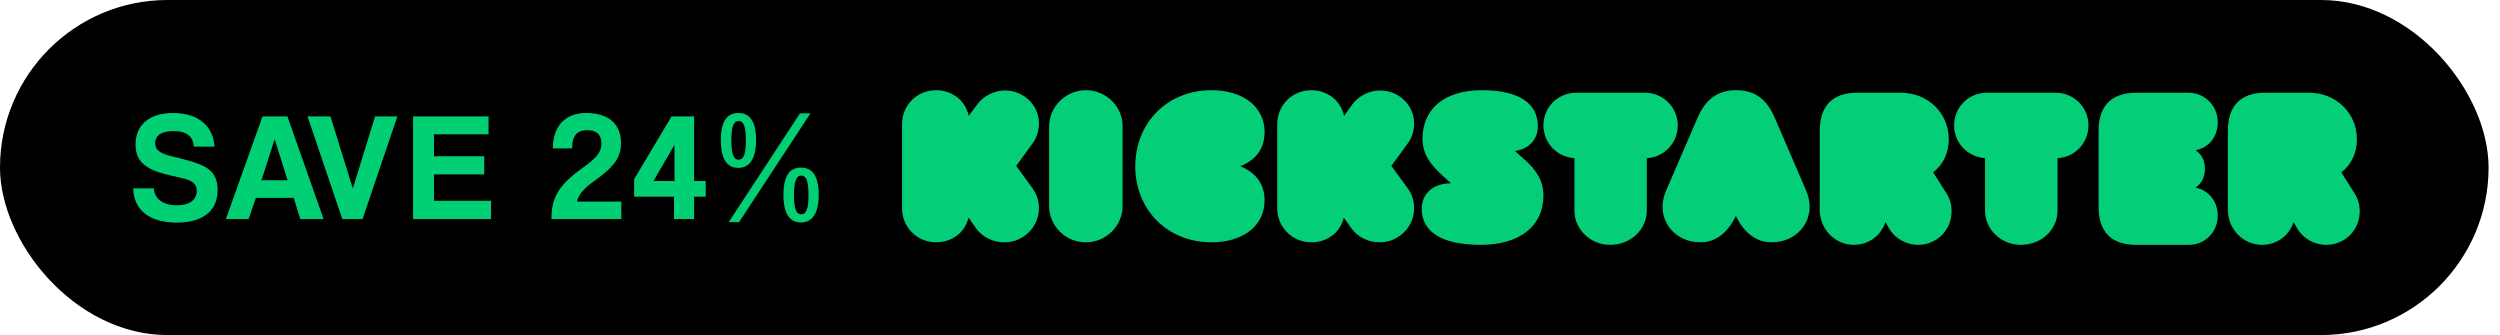
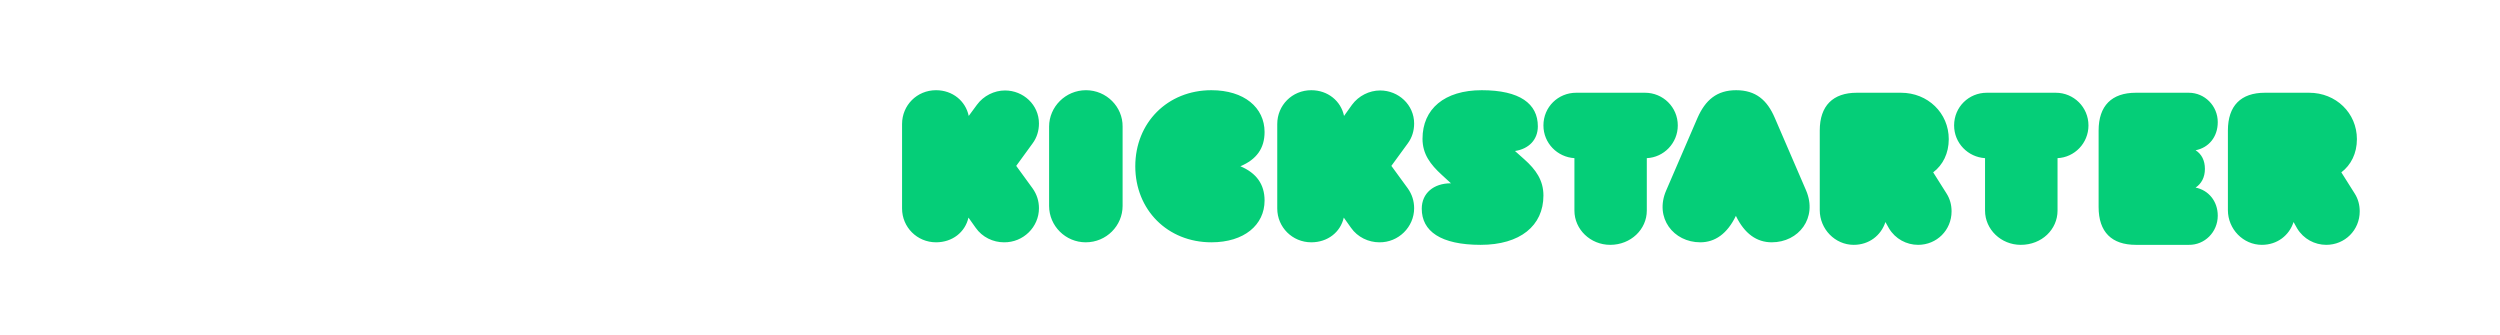
<svg xmlns="http://www.w3.org/2000/svg" width="194" height="26" fill="none">
-   <rect width="193.114" height="26" rx="13" fill="black" />
-   <path d="M16.637 11.384H15.053C14.969 10.568 14.477 10.172 13.469 10.172C12.533 10.172 12.041 10.508 12.041 11.108C12.041 11.612 12.389 11.9 13.277 12.116C14.177 12.332 15.053 12.548 15.641 12.812C16.337 13.124 16.889 13.616 16.889 14.744C16.889 16.496 15.569 17.276 13.709 17.276C11.741 17.276 10.373 16.4 10.337 14.612H11.945C11.969 15.428 12.653 15.932 13.721 15.932C14.705 15.932 15.269 15.512 15.269 14.804C15.269 14.336 15.029 14.012 14.033 13.796C13.049 13.58 12.413 13.436 11.849 13.184C10.997 12.8 10.517 12.224 10.517 11.216C10.517 9.788 11.489 8.768 13.433 8.768C15.449 8.768 16.577 9.86 16.637 11.384ZM22.316 13.988L21.32 10.82H21.308L20.288 13.988H22.316ZM25.112 17H23.3L22.796 15.356H19.856L19.292 17H17.528L20.372 9.032H22.304L25.112 17ZM28.136 17H26.564L23.864 9.032H25.64L27.38 14.624L29.108 9.032H30.836L28.136 17ZM38.105 17H32.057V9.032H37.913V10.424H33.677V12.128H37.577V13.532H33.677V15.584H38.105V17ZM48.214 17H42.79C42.802 15.524 43.15 14.504 45.19 13.04C46.33 12.224 46.666 11.816 46.666 11.144C46.666 10.34 46.174 10.1 45.562 10.1C44.854 10.1 44.398 10.448 44.398 11.516H42.898C42.898 9.8 43.858 8.768 45.49 8.768C47.098 8.768 48.19 9.524 48.19 11.096C48.19 12.308 47.59 13.004 45.886 14.216C45.274 14.66 44.818 15.236 44.782 15.644H48.214V17ZM52.34 14.048V11.24L50.709 14.048H52.34ZM53.864 17H52.304V15.26H49.209V13.904L52.112 9.032H53.864V14.048H54.764V15.26H53.864V17ZM57.352 17.24H56.548L62.08 8.792H62.896L57.352 17.24ZM62.176 16.628C62.56 16.628 62.74 16.22 62.74 15.14C62.74 14.036 62.56 13.628 62.176 13.628C61.804 13.628 61.612 14.024 61.612 15.128C61.612 16.232 61.804 16.628 62.176 16.628ZM62.152 17.264C61.3 17.264 60.796 16.616 60.796 15.116C60.796 13.616 61.3 13.004 62.152 13.004C63.016 13.004 63.532 13.616 63.532 15.104C63.532 16.58 63.016 17.264 62.152 17.264ZM57.316 12.392C57.7 12.392 57.88 11.984 57.88 10.904C57.88 9.8 57.7 9.392 57.316 9.392C56.944 9.392 56.752 9.788 56.752 10.892C56.752 11.996 56.944 12.392 57.316 12.392ZM57.292 13.028C56.44 13.028 55.936 12.38 55.936 10.88C55.936 9.38 56.44 8.768 57.292 8.768C58.156 8.768 58.672 9.38 58.672 10.868C58.672 12.344 58.156 13.028 57.292 13.028Z" fill="#00CF73" />
  <path d="M80.623 16.16C80.623 17.609 79.414 18.823 77.908 18.803C77.075 18.803 76.223 18.412 75.708 17.668L75.153 16.885C74.895 18.02 73.904 18.803 72.636 18.803C71.169 18.803 70 17.629 70 16.18V9.623C70 8.174 71.15 7 72.636 7C73.924 7 74.935 7.842 75.173 8.997L75.807 8.135C76.322 7.431 77.155 7.02 77.987 7.02C79.414 7.02 80.623 8.135 80.623 9.584C80.623 10.132 80.464 10.68 80.127 11.13L78.859 12.872L80.127 14.614C80.464 15.084 80.623 15.613 80.623 16.16ZM84.272 7C85.862 7 87.134 8.294 87.114 9.823V15.98C87.114 17.509 85.862 18.803 84.252 18.803C82.682 18.803 81.41 17.529 81.41 15.98V9.823C81.41 8.294 82.682 7 84.272 7ZM98.131 15.559C98.131 17.455 96.547 18.803 94.004 18.803C90.602 18.803 88.098 16.282 88.098 12.902C88.098 9.521 90.602 7 94.004 7C96.547 7 98.131 8.348 98.131 10.244C98.131 11.514 97.505 12.374 96.254 12.902C97.505 13.429 98.131 14.309 98.131 15.559ZM109.737 16.16C109.737 17.609 108.526 18.823 107.037 18.803C106.203 18.803 105.349 18.412 104.833 17.668L104.277 16.885C104.019 18.02 103.026 18.803 101.755 18.803C100.286 18.803 99.115 17.629 99.115 16.18V9.623C99.115 8.174 100.266 7 101.755 7C103.046 7 104.059 7.842 104.297 8.997L104.913 8.135C105.429 7.431 106.263 7.02 107.097 7.02C108.526 7.02 109.737 8.135 109.737 9.584C109.737 10.132 109.579 10.68 109.241 11.13L107.97 12.872L109.241 14.614C109.579 15.084 109.737 15.613 109.737 16.16ZM119.77 15.171C119.77 17.52 117.957 19 114.901 19C111.787 19 110.328 17.934 110.328 16.197C110.328 14.993 111.254 14.224 112.575 14.224H112.595L111.885 13.572C110.998 12.763 110.387 11.954 110.387 10.77C110.387 8.46 112.082 7 114.98 7C117.937 7 119.337 8.046 119.337 9.803C119.337 10.849 118.627 11.559 117.562 11.717L118.292 12.368C119.179 13.158 119.77 13.987 119.77 15.171ZM127.792 16.344C127.792 17.8 126.55 19 124.954 19C123.416 19 122.175 17.8 122.175 16.344V12.272C120.854 12.193 119.77 11.111 119.77 9.734C119.77 8.298 120.913 7.197 122.313 7.197H127.654C129.053 7.197 130.196 8.318 130.196 9.734C130.196 11.111 129.112 12.213 127.792 12.272V16.344ZM134.705 16.751C134.034 18.139 133.087 18.803 131.942 18.803C129.869 18.803 128.369 16.908 129.297 14.778L131.725 9.15C132.337 7.762 133.225 7 134.725 7C136.245 7 137.133 7.762 137.725 9.15L140.153 14.778C141.061 16.908 139.581 18.803 137.488 18.803C136.324 18.803 135.376 18.139 134.705 16.751ZM141.213 10.128C141.213 8.2 142.244 7.197 144.087 7.197H147.517C149.599 7.197 151.224 8.77 151.224 10.797C151.224 11.898 150.768 12.803 150.015 13.374L151.046 15.007C151.323 15.439 151.442 15.912 151.442 16.403C151.442 17.859 150.292 19 148.845 19C147.953 19 147.081 18.547 146.585 17.721L146.308 17.229C145.971 18.272 145.039 19 143.849 19C142.402 19 141.213 17.78 141.213 16.305V10.128ZM159.665 16.344C159.665 17.8 158.446 19 156.813 19C155.278 19 154.039 17.8 154.039 16.344V12.272C152.721 12.193 151.639 11.111 151.639 9.734C151.639 8.298 152.78 7.197 154.177 7.197H159.527C160.924 7.197 162.065 8.318 162.065 9.734C162.065 11.111 160.983 12.213 159.665 12.272V16.344ZM172.098 16.738C172.098 18.008 171.081 19.02 169.85 19H165.745C163.868 19 162.852 18.008 162.852 16.064V10.133C162.852 8.208 163.868 7.197 165.745 7.197H169.85C171.081 7.197 172.098 8.208 172.098 9.478C172.098 10.629 171.394 11.462 170.378 11.66C170.847 11.958 171.101 12.454 171.101 13.108C171.101 13.763 170.827 14.259 170.378 14.556C171.375 14.755 172.098 15.608 172.098 16.738ZM172.885 10.128C172.885 8.2 173.896 7.197 175.759 7.197H179.189C181.271 7.197 182.896 8.77 182.896 10.797C182.896 11.898 182.44 12.803 181.687 13.374L182.718 15.007C182.995 15.439 183.114 15.912 183.114 16.403C183.114 17.859 181.964 19 180.517 19C179.625 19 178.753 18.547 178.257 17.721L177.98 17.229C177.643 18.272 176.711 19 175.521 19C174.074 19 172.885 17.78 172.885 16.305V10.128Z" fill="#05CE78" />
</svg>